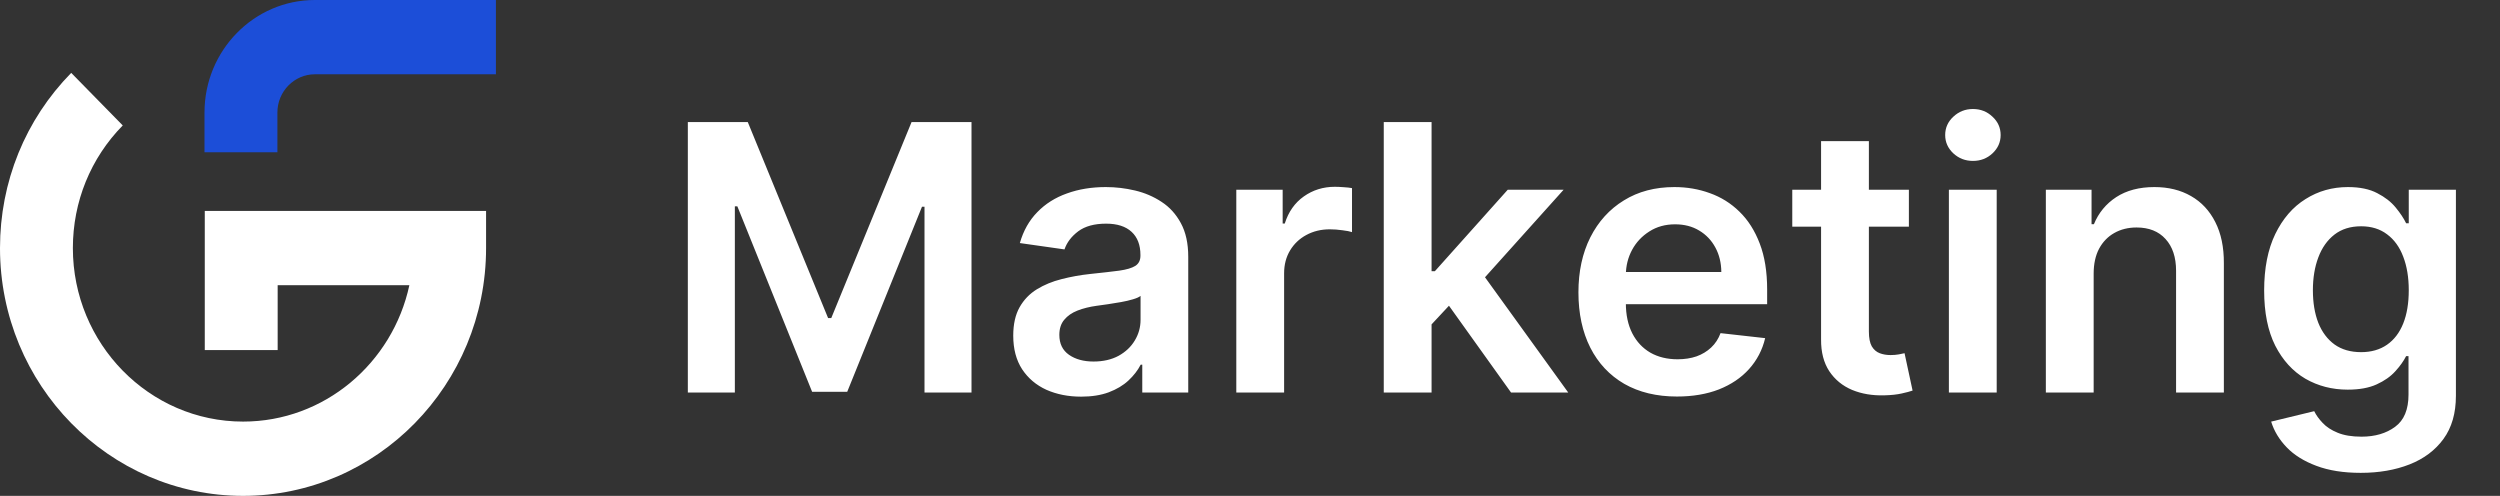
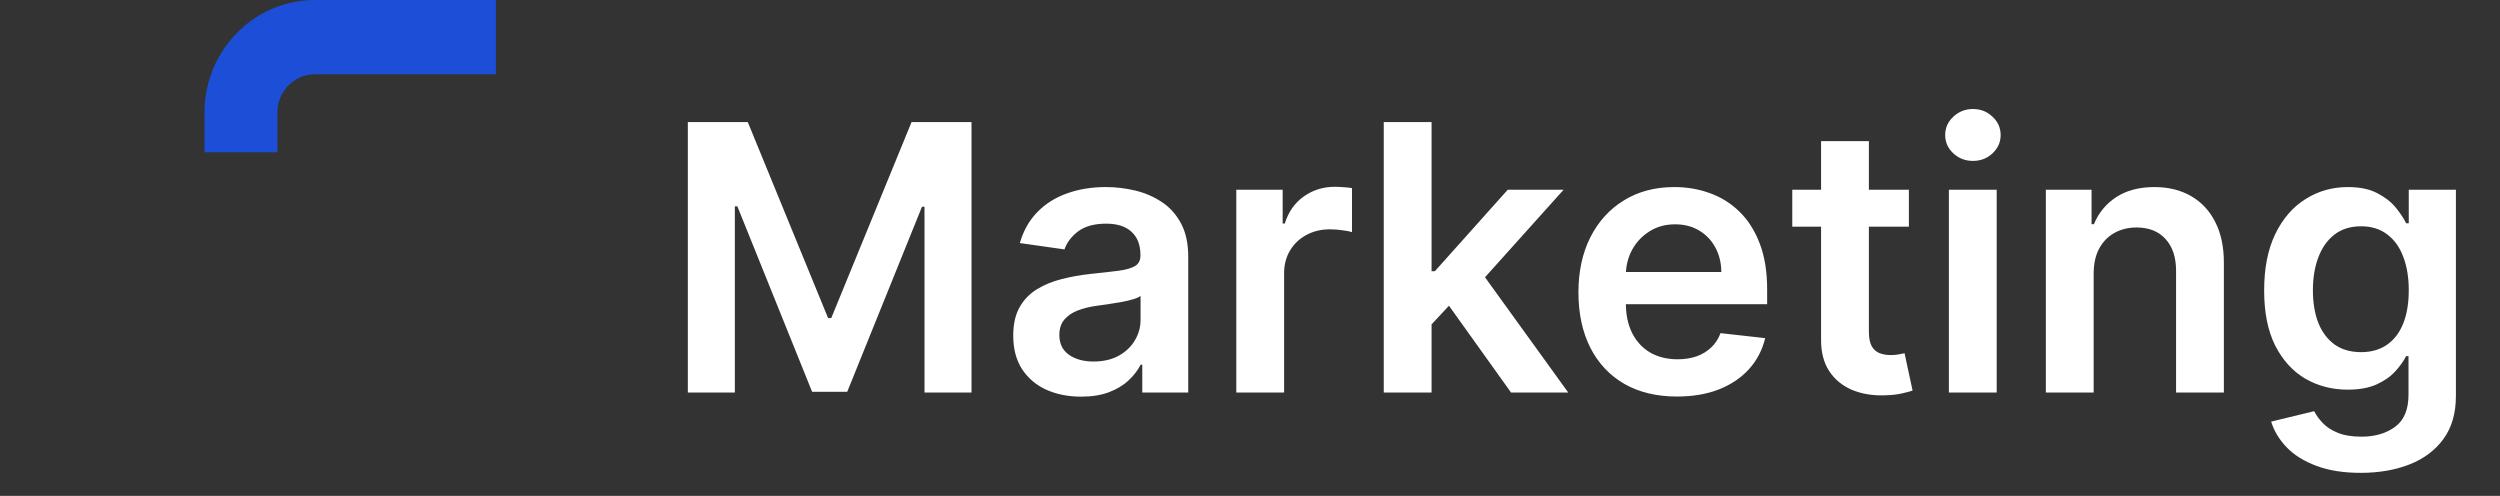
<svg xmlns="http://www.w3.org/2000/svg" width="121" height="24" viewBox="0 0 121 24" fill="none">
  <rect x="0" y="0" width="121" height="24" fill="#333333" stroke="none" />
-   <path d="M11.766 24C5.276 24 0 18.623 0 12.008C0 8.803 1.224 5.793 3.447 3.528L5.941 6.071C4.384 7.658 3.527 9.763 3.527 12.008C3.527 16.635 7.221 20.405 11.766 20.405C15.701 20.405 19.002 17.575 19.813 13.805H13.439V16.943H9.911V10.21H23.526V12.008C23.526 18.618 18.251 24 11.761 24H11.766Z" fill="white" />
  <path d="M13.426 7.37H9.898V5.444C9.898 2.445 12.292 0 15.24 0H24.002V3.595H15.24C14.242 3.595 13.426 4.427 13.426 5.444V7.37Z" fill="#1C4ED8" />
  <path d="M33.291 5.909H36.193L40.08 15.395H40.233L44.119 5.909H47.021V19H44.746V10.006H44.624L41.006 18.962H39.306L35.688 9.987H35.567V19H33.291V5.909ZM52.327 19.198C51.705 19.198 51.144 19.087 50.646 18.866C50.151 18.64 49.759 18.308 49.469 17.869C49.184 17.43 49.041 16.889 49.041 16.245C49.041 15.691 49.144 15.233 49.348 14.871C49.553 14.508 49.832 14.219 50.185 14.001C50.539 13.784 50.938 13.62 51.381 13.509C51.828 13.394 52.291 13.311 52.768 13.26C53.343 13.2 53.81 13.147 54.168 13.1C54.526 13.049 54.785 12.972 54.947 12.87C55.114 12.764 55.197 12.599 55.197 12.378V12.339C55.197 11.858 55.054 11.485 54.769 11.221C54.483 10.957 54.072 10.825 53.535 10.825C52.968 10.825 52.519 10.948 52.186 11.195C51.858 11.443 51.636 11.734 51.521 12.071L49.361 11.764C49.531 11.168 49.812 10.669 50.205 10.268C50.597 9.864 51.076 9.561 51.643 9.361C52.209 9.156 52.836 9.054 53.522 9.054C53.995 9.054 54.466 9.109 54.935 9.22C55.403 9.331 55.832 9.514 56.219 9.77C56.607 10.021 56.918 10.364 57.153 10.799C57.391 11.234 57.511 11.777 57.511 12.429V19H55.286V17.651H55.209C55.069 17.924 54.871 18.18 54.615 18.418C54.364 18.653 54.046 18.842 53.663 18.987C53.283 19.128 52.838 19.198 52.327 19.198ZM52.928 17.498C53.392 17.498 53.795 17.406 54.136 17.223C54.477 17.035 54.739 16.788 54.922 16.482C55.109 16.175 55.203 15.84 55.203 15.478V14.321C55.131 14.381 55.007 14.436 54.832 14.487C54.662 14.538 54.47 14.583 54.257 14.621C54.044 14.66 53.833 14.694 53.624 14.724C53.416 14.754 53.234 14.779 53.081 14.8C52.736 14.847 52.427 14.924 52.154 15.03C51.881 15.137 51.666 15.286 51.508 15.478C51.351 15.665 51.272 15.908 51.272 16.207C51.272 16.633 51.428 16.954 51.739 17.172C52.05 17.389 52.446 17.498 52.928 17.498ZM59.837 19V9.182H62.081V10.818H62.183C62.362 10.251 62.669 9.815 63.104 9.508C63.543 9.197 64.043 9.041 64.606 9.041C64.734 9.041 64.876 9.048 65.034 9.06C65.196 9.069 65.33 9.084 65.437 9.105V11.234C65.339 11.2 65.183 11.17 64.97 11.144C64.761 11.114 64.559 11.099 64.363 11.099C63.941 11.099 63.562 11.191 63.225 11.374C62.893 11.553 62.631 11.803 62.439 12.122C62.247 12.442 62.151 12.81 62.151 13.228V19H59.837ZM69.084 15.919L69.077 13.126H69.448L72.976 9.182H75.68L71.34 14.014H70.86L69.084 15.919ZM66.974 19V5.909H69.288V19H66.974ZM73.136 19L69.94 14.532L71.5 12.902L75.904 19H73.136ZM81.164 19.192C80.18 19.192 79.33 18.987 78.614 18.578C77.902 18.165 77.355 17.581 76.971 16.827C76.588 16.068 76.396 15.175 76.396 14.148C76.396 13.139 76.588 12.252 76.971 11.489C77.359 10.722 77.9 10.126 78.595 9.7C79.289 9.269 80.106 9.054 81.043 9.054C81.648 9.054 82.219 9.152 82.756 9.348C83.297 9.54 83.775 9.838 84.188 10.243C84.606 10.648 84.934 11.163 85.172 11.79C85.411 12.412 85.53 13.153 85.53 14.014V14.724H77.483V13.164H83.312C83.308 12.721 83.212 12.327 83.025 11.982C82.837 11.632 82.575 11.357 82.238 11.157C81.906 10.957 81.518 10.857 81.075 10.857C80.602 10.857 80.186 10.972 79.829 11.202C79.471 11.428 79.191 11.726 78.991 12.097C78.795 12.463 78.695 12.866 78.691 13.305V14.666C78.691 15.237 78.795 15.727 79.004 16.136C79.213 16.541 79.505 16.852 79.88 17.07C80.255 17.283 80.694 17.389 81.196 17.389C81.533 17.389 81.838 17.342 82.11 17.249C82.383 17.151 82.62 17.008 82.82 16.82C83.02 16.633 83.171 16.401 83.274 16.124L85.434 16.366C85.298 16.938 85.038 17.436 84.654 17.862C84.275 18.284 83.789 18.612 83.197 18.847C82.605 19.077 81.927 19.192 81.164 19.192ZM92.39 9.182V10.972H86.746V9.182H92.39ZM88.14 6.83H90.454V16.047C90.454 16.358 90.501 16.597 90.594 16.763C90.692 16.925 90.82 17.035 90.978 17.095C91.135 17.155 91.31 17.185 91.502 17.185C91.647 17.185 91.779 17.174 91.898 17.153C92.022 17.131 92.116 17.112 92.18 17.095L92.569 18.904C92.446 18.947 92.269 18.994 92.039 19.045C91.813 19.096 91.536 19.126 91.208 19.134C90.628 19.151 90.106 19.064 89.642 18.872C89.177 18.676 88.809 18.374 88.536 17.965C88.268 17.555 88.135 17.044 88.14 16.43V6.83ZM94.326 19V9.182H96.64V19H94.326ZM95.489 7.788C95.123 7.788 94.807 7.667 94.543 7.424C94.279 7.177 94.147 6.881 94.147 6.536C94.147 6.186 94.279 5.89 94.543 5.647C94.807 5.4 95.123 5.276 95.489 5.276C95.86 5.276 96.175 5.4 96.435 5.647C96.699 5.89 96.831 6.186 96.831 6.536C96.831 6.881 96.699 7.177 96.435 7.424C96.175 7.667 95.86 7.788 95.489 7.788ZM101.333 13.247V19H99.019V9.182H101.231V10.85H101.346C101.572 10.3 101.932 9.864 102.426 9.54C102.925 9.216 103.54 9.054 104.273 9.054C104.951 9.054 105.541 9.199 106.044 9.489C106.551 9.778 106.943 10.198 107.22 10.748C107.501 11.298 107.64 11.964 107.635 12.749V19H105.322V13.107C105.322 12.45 105.151 11.937 104.81 11.566C104.474 11.195 104.007 11.01 103.41 11.01C103.006 11.01 102.645 11.099 102.33 11.278C102.019 11.453 101.774 11.707 101.595 12.039C101.42 12.371 101.333 12.774 101.333 13.247ZM114.258 22.886C113.427 22.886 112.713 22.773 112.116 22.548C111.52 22.326 111.04 22.028 110.678 21.653C110.316 21.278 110.064 20.862 109.924 20.406L112.008 19.901C112.101 20.093 112.238 20.283 112.417 20.47C112.596 20.662 112.836 20.82 113.139 20.943C113.446 21.071 113.831 21.135 114.296 21.135C114.952 21.135 115.496 20.975 115.926 20.655C116.356 20.34 116.572 19.82 116.572 19.096V17.236H116.456C116.337 17.474 116.162 17.72 115.932 17.971C115.706 18.222 115.406 18.433 115.031 18.604C114.66 18.774 114.194 18.859 113.631 18.859C112.877 18.859 112.193 18.683 111.579 18.329C110.97 17.971 110.484 17.438 110.122 16.731C109.764 16.019 109.585 15.129 109.585 14.059C109.585 12.981 109.764 12.071 110.122 11.329C110.484 10.584 110.972 10.019 111.586 9.636C112.199 9.248 112.883 9.054 113.638 9.054C114.213 9.054 114.686 9.152 115.057 9.348C115.432 9.54 115.73 9.772 115.952 10.045C116.173 10.313 116.341 10.567 116.456 10.805H116.584V9.182H118.866V19.16C118.866 19.999 118.666 20.694 118.265 21.244C117.865 21.793 117.317 22.204 116.623 22.477C115.928 22.75 115.14 22.886 114.258 22.886ZM114.277 17.044C114.767 17.044 115.184 16.925 115.53 16.686C115.875 16.447 116.137 16.104 116.316 15.657C116.495 15.21 116.584 14.673 116.584 14.046C116.584 13.428 116.495 12.887 116.316 12.423C116.141 11.958 115.881 11.598 115.536 11.342C115.195 11.082 114.775 10.952 114.277 10.952C113.761 10.952 113.331 11.087 112.986 11.355C112.64 11.624 112.381 11.992 112.206 12.461C112.031 12.925 111.944 13.454 111.944 14.046C111.944 14.647 112.031 15.173 112.206 15.625C112.385 16.072 112.647 16.422 112.992 16.673C113.341 16.921 113.77 17.044 114.277 17.044Z" fill="white" />
</svg>